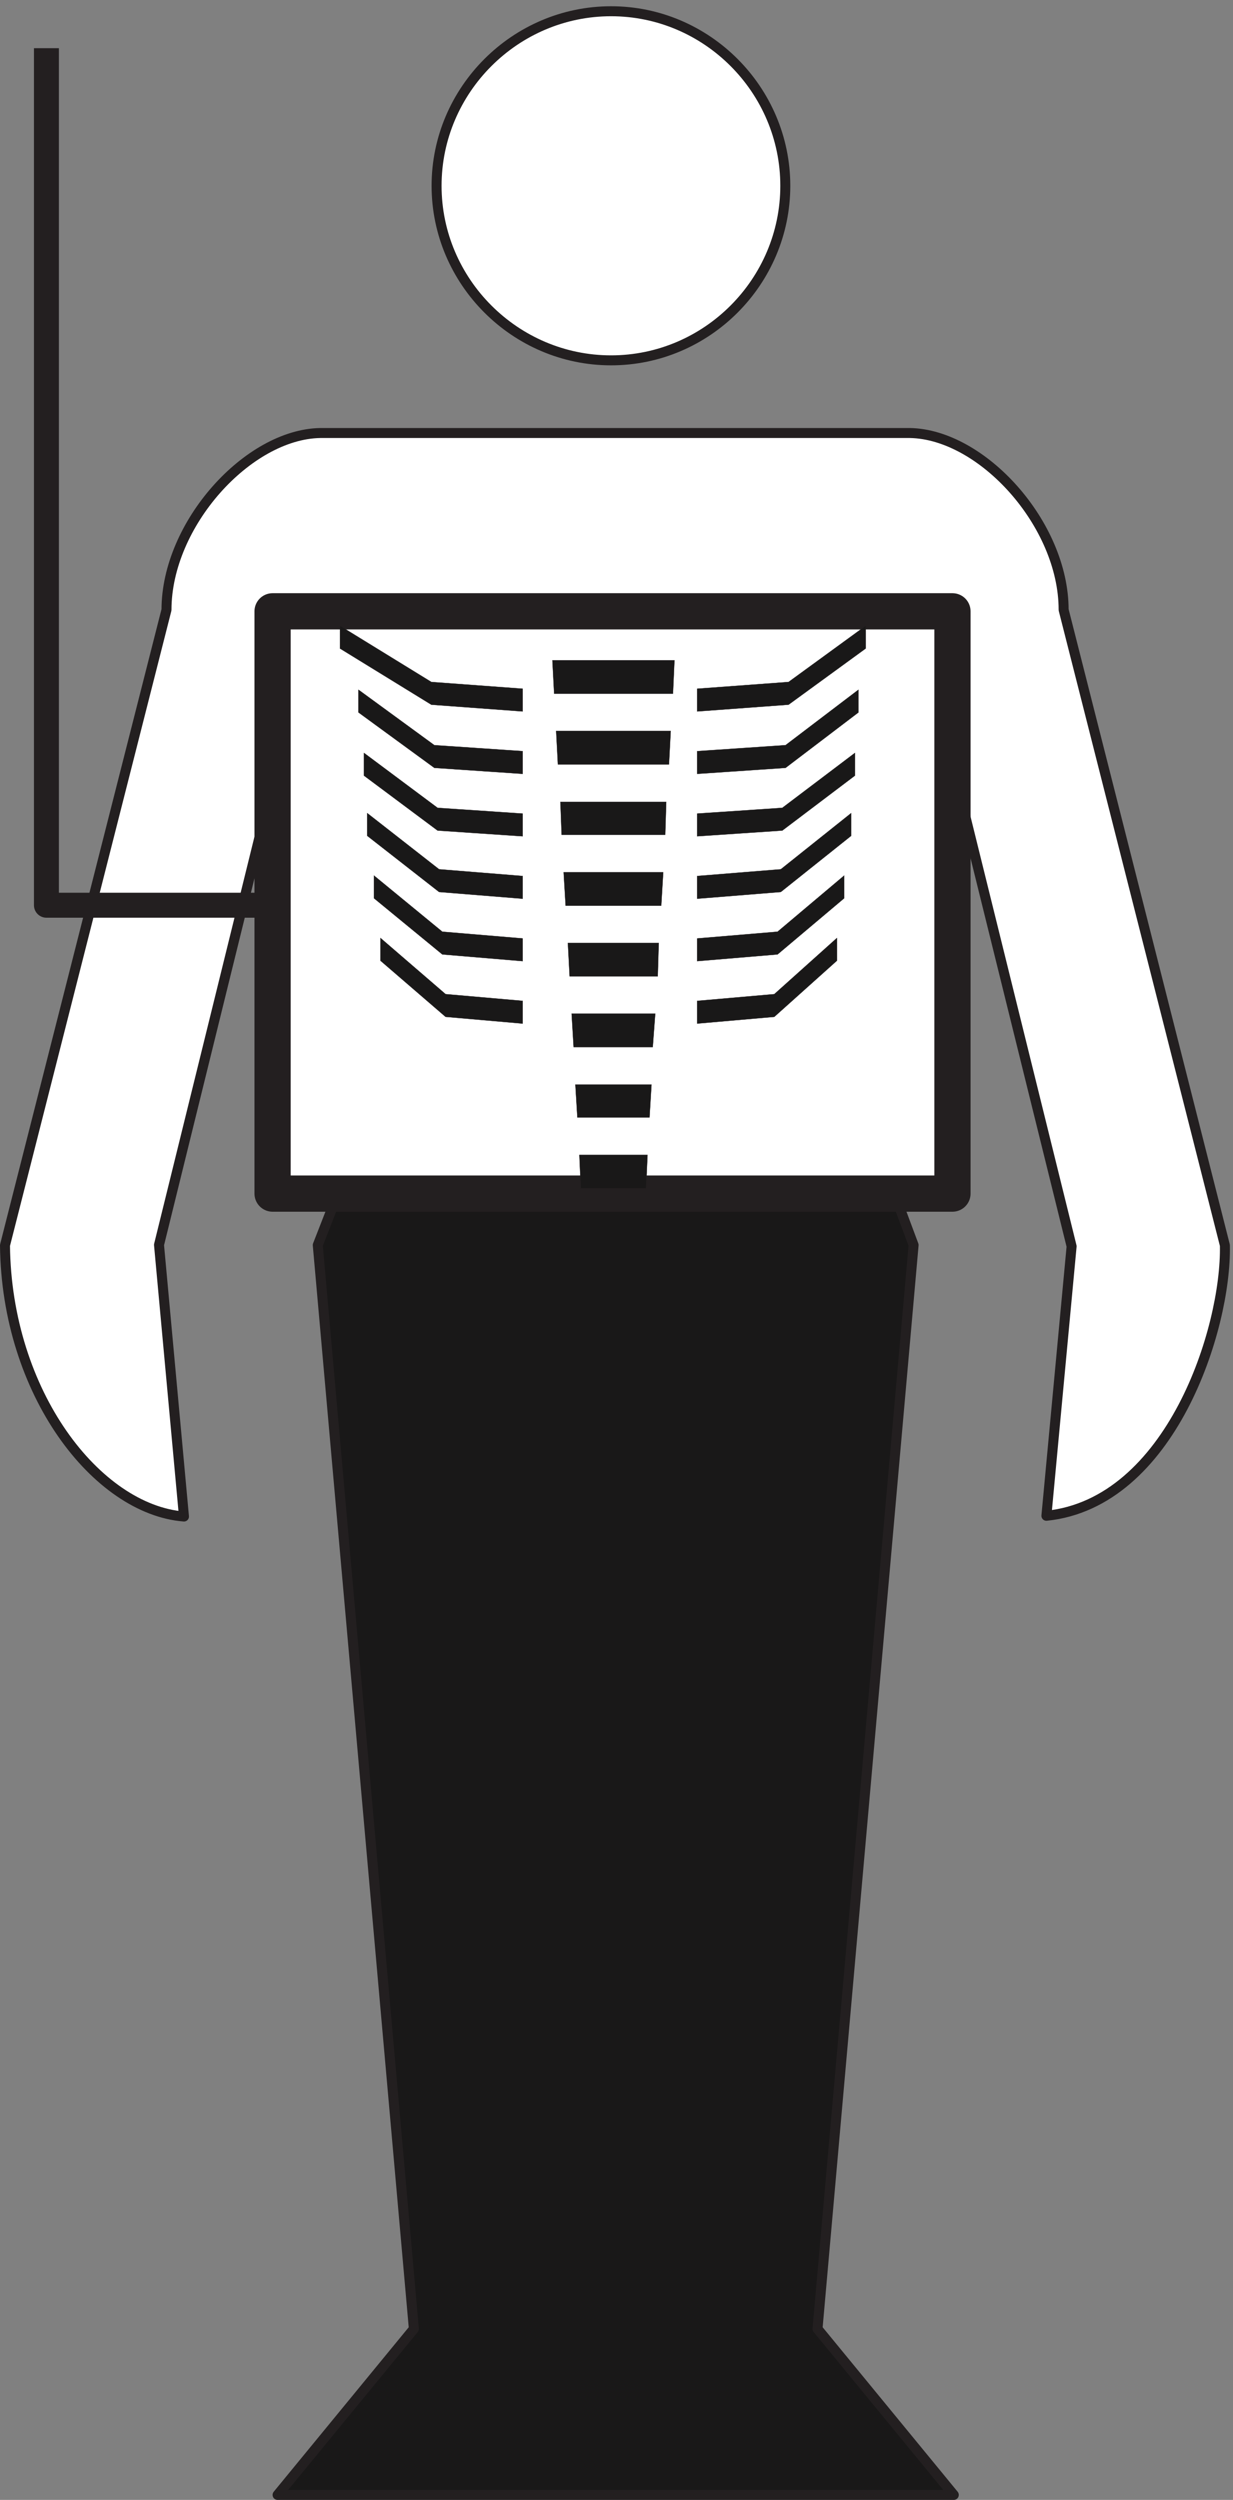
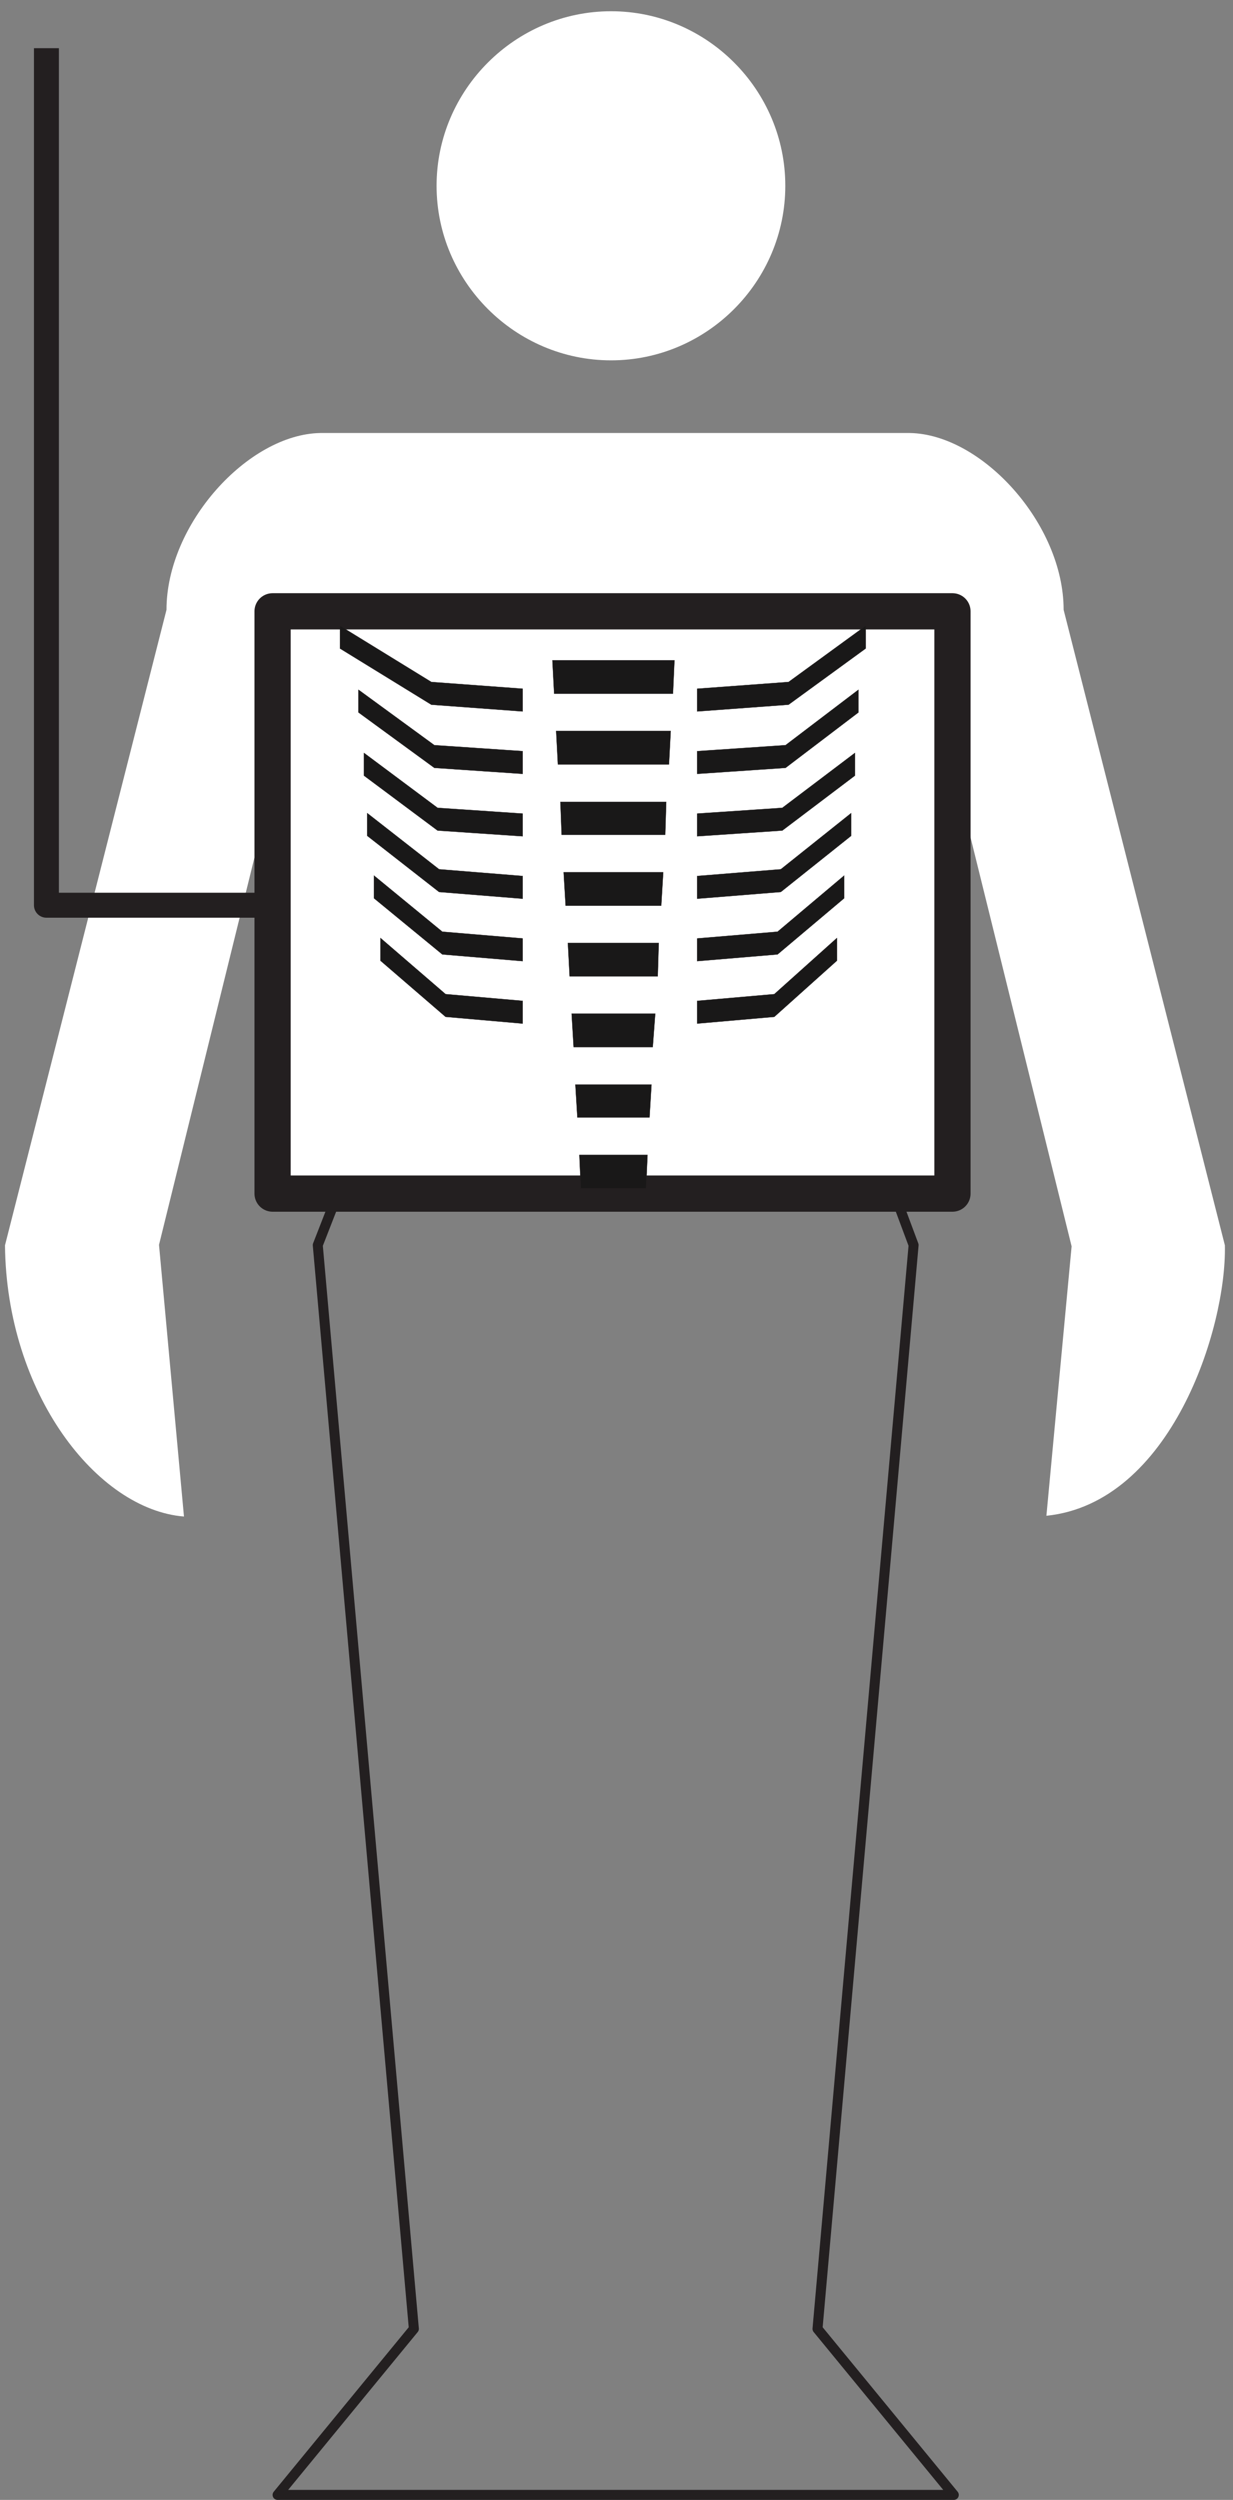
<svg xmlns="http://www.w3.org/2000/svg" xml:space="preserve" width="473.008" height="958.656">
  <rect width="100%" height="100%" fill="#808080" stroke="none" />
  <path d="M1762.56 6169.04c276.48 0 502.56 226.8 502.56 503.28 0 276.48-226.08 503.28-502.56 503.28s-503.28-226.8-503.28-503.28c0-276.48 226.8-503.28 503.28-503.28zM2556 3833.36l-1.44 796.32 149.04 551.52 387.36-1566.72-72.72-776.88c358.56 36.72 519.84 539.28 514.8 779.76l-465.12 1832.4c0 247.68-235.44 506.16-443.52 509.76H923.762c-208.082-3.6-443.524-262.08-443.524-509.76l-465.84-1832.4c4.32-426.24 264.961-761.76 516.243-781.92l-72 783.36L843.84 5181.2l156.96-551.52v-795.6l1555.2-.72" style="fill:#fff;fill-opacity:1;fill-rule:evenodd;stroke:none" transform="matrix(.133 0 0 -.133 0 958.667)" />
-   <path d="M1762.56 6169.04c276.48 0 502.56 226.8 502.56 503.28 0 276.48-226.08 503.28-502.56 503.28s-503.28-226.8-503.28-503.28c0-276.48 226.8-503.28 503.28-503.28zM2556 3833.36l-1.44 796.32 149.04 551.52 387.36-1566.72-72.72-776.88c358.56 36.72 519.84 539.28 514.8 779.76l-465.12 1832.4c0 247.68-235.44 506.16-443.52 509.76H923.762c-208.082-3.6-443.524-262.08-443.524-509.76l-465.84-1832.4c4.32-426.24 264.961-761.76 516.243-781.92l-72 783.36L843.84 5181.2l156.96-551.52v-795.6z" style="fill:none;stroke:#231f20;stroke-width:28.8;stroke-linecap:butt;stroke-linejoin:round;stroke-miterlimit:10;stroke-dasharray:none;stroke-opacity:1" transform="matrix(.133 0 0 -.133 0 958.667)" />
-   <path d="M2751.12 14.48 2358 493.281l277.2 3124.799-80.64 216H1000.8l-84.241-216L1193.76 493.281l-393.119-478.8H2751.12" style="fill:#191818;fill-opacity:1;fill-rule:evenodd;stroke:none" transform="matrix(.133 0 0 -.133 0 958.667)" />
  <path d="M2751.12 14.48 2358 493.281l277.2 3124.799-80.64 216H1000.8l-84.241-216L1193.76 493.281l-393.119-478.8Z" style="fill:none;stroke:#231f20;stroke-width:28.8;stroke-linecap:butt;stroke-linejoin:round;stroke-miterlimit:10;stroke-dasharray:none;stroke-opacity:1" transform="matrix(.133 0 0 -.133 0 958.667)" />
  <path d="M786.238 5445.44H2747.25V3766.51H786.238v1678.93" style="fill:#fff;fill-opacity:1;fill-rule:evenodd;stroke:none" transform="matrix(.133 0 0 -.133 0 958.667)" />
  <path d="M786.238 5445.44H2747.25V3766.51H786.238v839.7z" style="fill:none;stroke:#231f20;stroke-width:104.458;stroke-linecap:butt;stroke-linejoin:round;stroke-miterlimit:10;stroke-dasharray:none;stroke-opacity:1" transform="matrix(.133 0 0 -.133 0 958.667)" />
  <path d="m980.641 5403.68 263.519-162 263.52-19.44v-65.52l-263.52 19.44-263.519 162zm1516.319 0-222.48-162-263.52-19.44v-65.52l263.52 19.44 222.48 162zm-1463.04-184.32 218.88-159.84 254.88-17.28v-65.52L1252.8 4994l-218.88 159.84Zm1442.16 0-210.24-159.84-254.88-17.28v-65.52l254.88 17.28 210.24 159.84zM1049.76 5037.2l212.4-158.4 245.52-16.56v-65.52l-245.52 16.56-212.4 158.4zm1416.24 0-209.52-158.4-245.52-16.56v-65.52l245.52 16.56 209.52 158.4zm-1406.88-173.52 207.36-162 241.2-19.44v-65.52l-241.2 19.44-207.36 162zm1396.08 0-203.04-162-241.2-19.44v-65.52l241.2 19.44 203.04 162zm-1376.64-180 197.28-162 231.84-19.44v-65.52l-231.84 19.44-197.28 162zm1356.48 0-192.24-162-231.84-19.44v-65.52l231.84 19.44 192.24 162zm-1337.76-180 187.92-162 222.48-19.44v-65.52l-222.48 19.44-187.92 162zm1316.88 0-180.72-162-222.48-19.44v-65.52l222.48 19.44 180.72 162zM1671.12 3878h196.56l-4.32-96.48h-187.92zm-11.52 203.04h219.6l-5.76-95.04h-208.08zm-10.8 204.48H1890l-7.2-96.48h-228.24zm-10.8 203.76h262.08l-2.88-96.48h-254.16zm-12.24 203.76h287.28l-5.76-96.48h-275.76zm-9.36 203.04h305.28l-2.88-95.04H1620Zm-12.24 204.48h330.48l-5.04-96.48h-320.4zm-10.8 203.76h352.08l-4.32-96.48H1598.4l-5.04 96.48" style="fill:#191818;fill-opacity:1;fill-rule:evenodd;stroke:none" transform="matrix(.133 0 0 -.133 0 958.667)" />
  <path d="m980.641 5403.68 263.519-162 263.52-19.44v-65.52l-263.52 19.44-263.519 162zm1516.319 0-222.48-162-263.52-19.44v-65.52l263.52 19.44 222.48 162zm-1463.04-184.32 218.88-159.84 254.88-17.28v-65.52L1252.8 4994l-218.88 159.84Zm1442.16 0-210.24-159.84-254.88-17.28v-65.52l254.88 17.28 210.24 159.84zM1049.76 5037.2l212.4-158.4 245.52-16.56v-65.52l-245.52 16.56-212.4 158.4zm1416.24 0-209.52-158.4-245.52-16.56v-65.52l245.52 16.56 209.52 158.4zm-1406.88-173.52 207.36-162 241.2-19.44v-65.52l-241.2 19.44-207.36 162zm1396.08 0-203.04-162-241.2-19.44v-65.52l241.2 19.44 203.04 162zm-1376.64-180 197.28-162 231.84-19.44v-65.52l-231.84 19.44-197.28 162zm1356.48 0-192.24-162-231.84-19.44v-65.52l231.84 19.44 192.24 162zm-1337.76-180 187.92-162 222.48-19.44v-65.52l-222.48 19.44-187.92 162zm1316.88 0-180.72-162-222.48-19.44v-65.52l222.48 19.44 180.72 162zM1671.12 3878h196.56l-4.32-96.48h-187.92zm-11.52 203.04h219.6l-5.76-95.04h-208.08zm-10.8 204.48H1890l-7.2-96.48h-228.24zm-10.8 203.76h262.08l-2.88-96.48h-254.16zm-12.24 203.76h287.28l-5.76-96.48h-275.76zm-9.36 203.04h305.28l-2.88-95.04H1620Zm-12.24 204.48h330.48l-5.04-96.48h-320.4zm-10.8 203.76h352.08l-4.32-96.48H1598.4Z" style="fill:none;stroke:#231f20;stroke-width:.72;stroke-linecap:butt;stroke-linejoin:round;stroke-miterlimit:10;stroke-dasharray:none;stroke-opacity:1" transform="matrix(.133 0 0 -.133 0 958.667)" />
  <path d="M133.922 7069.04V4598h648" style="fill:none;stroke:#231f20;stroke-width:72;stroke-linecap:butt;stroke-linejoin:round;stroke-miterlimit:10;stroke-dasharray:none;stroke-opacity:1" transform="matrix(.133 0 0 -.133 0 958.667)" />
</svg>